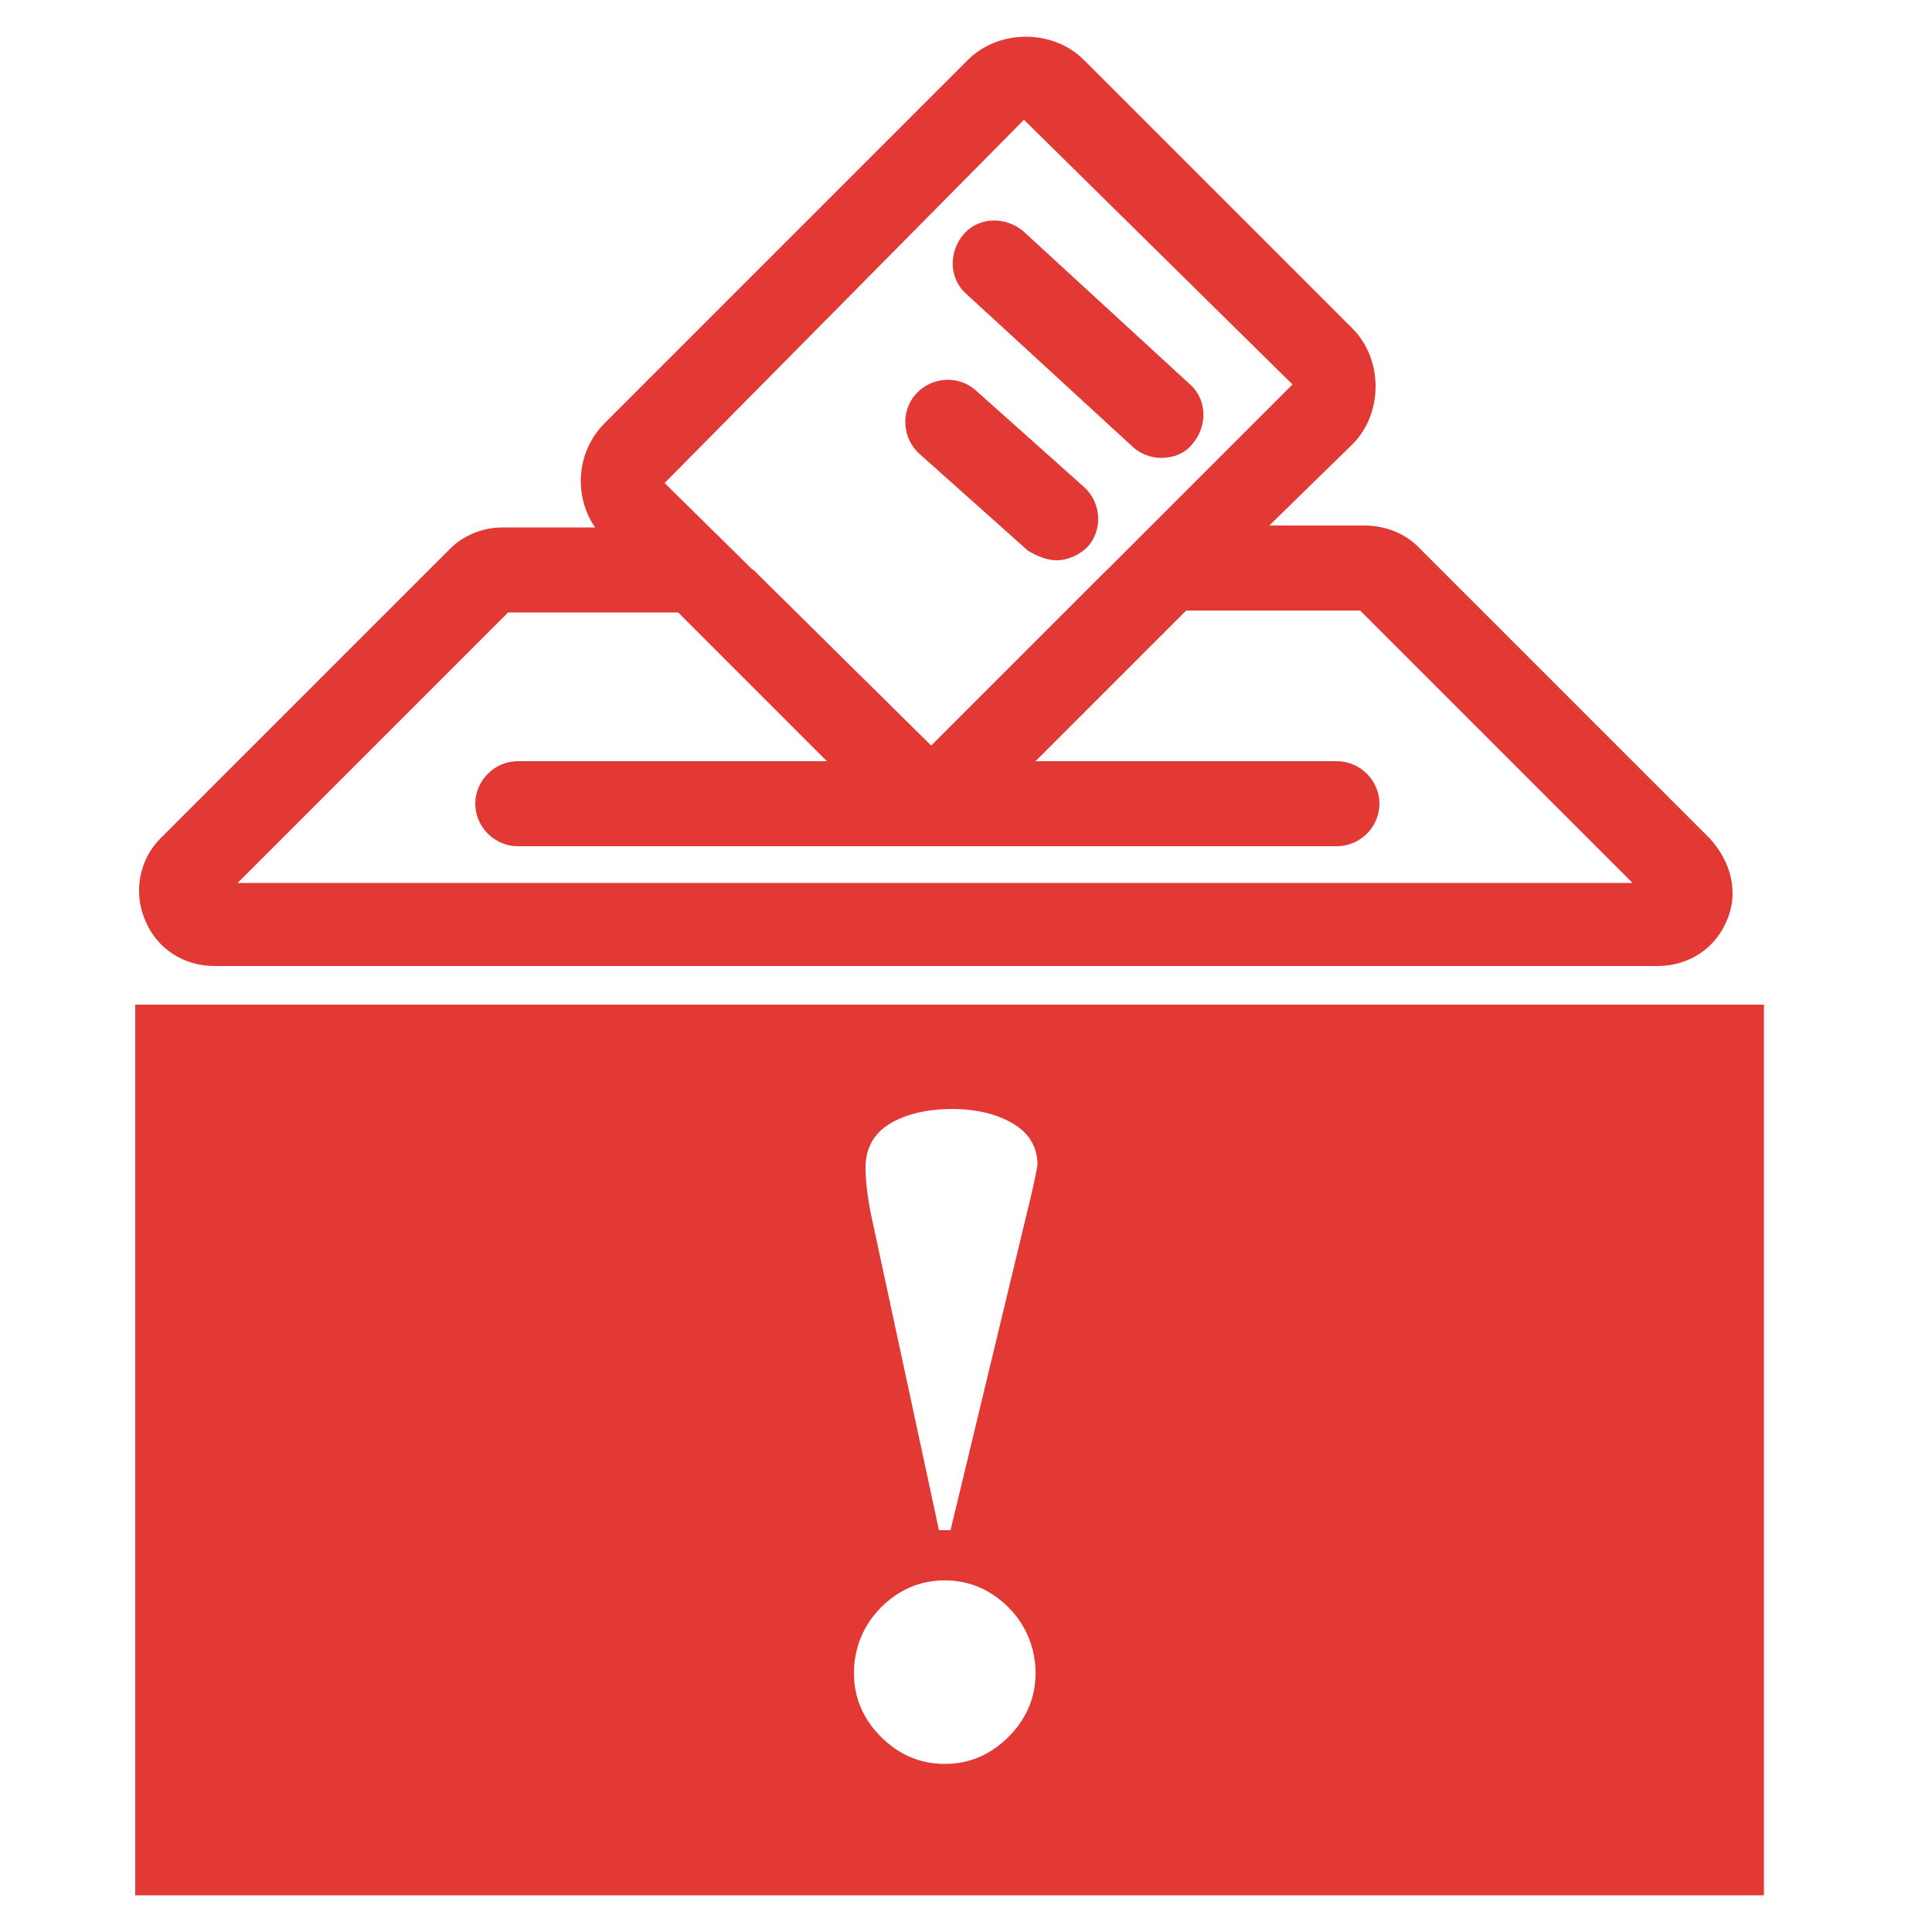
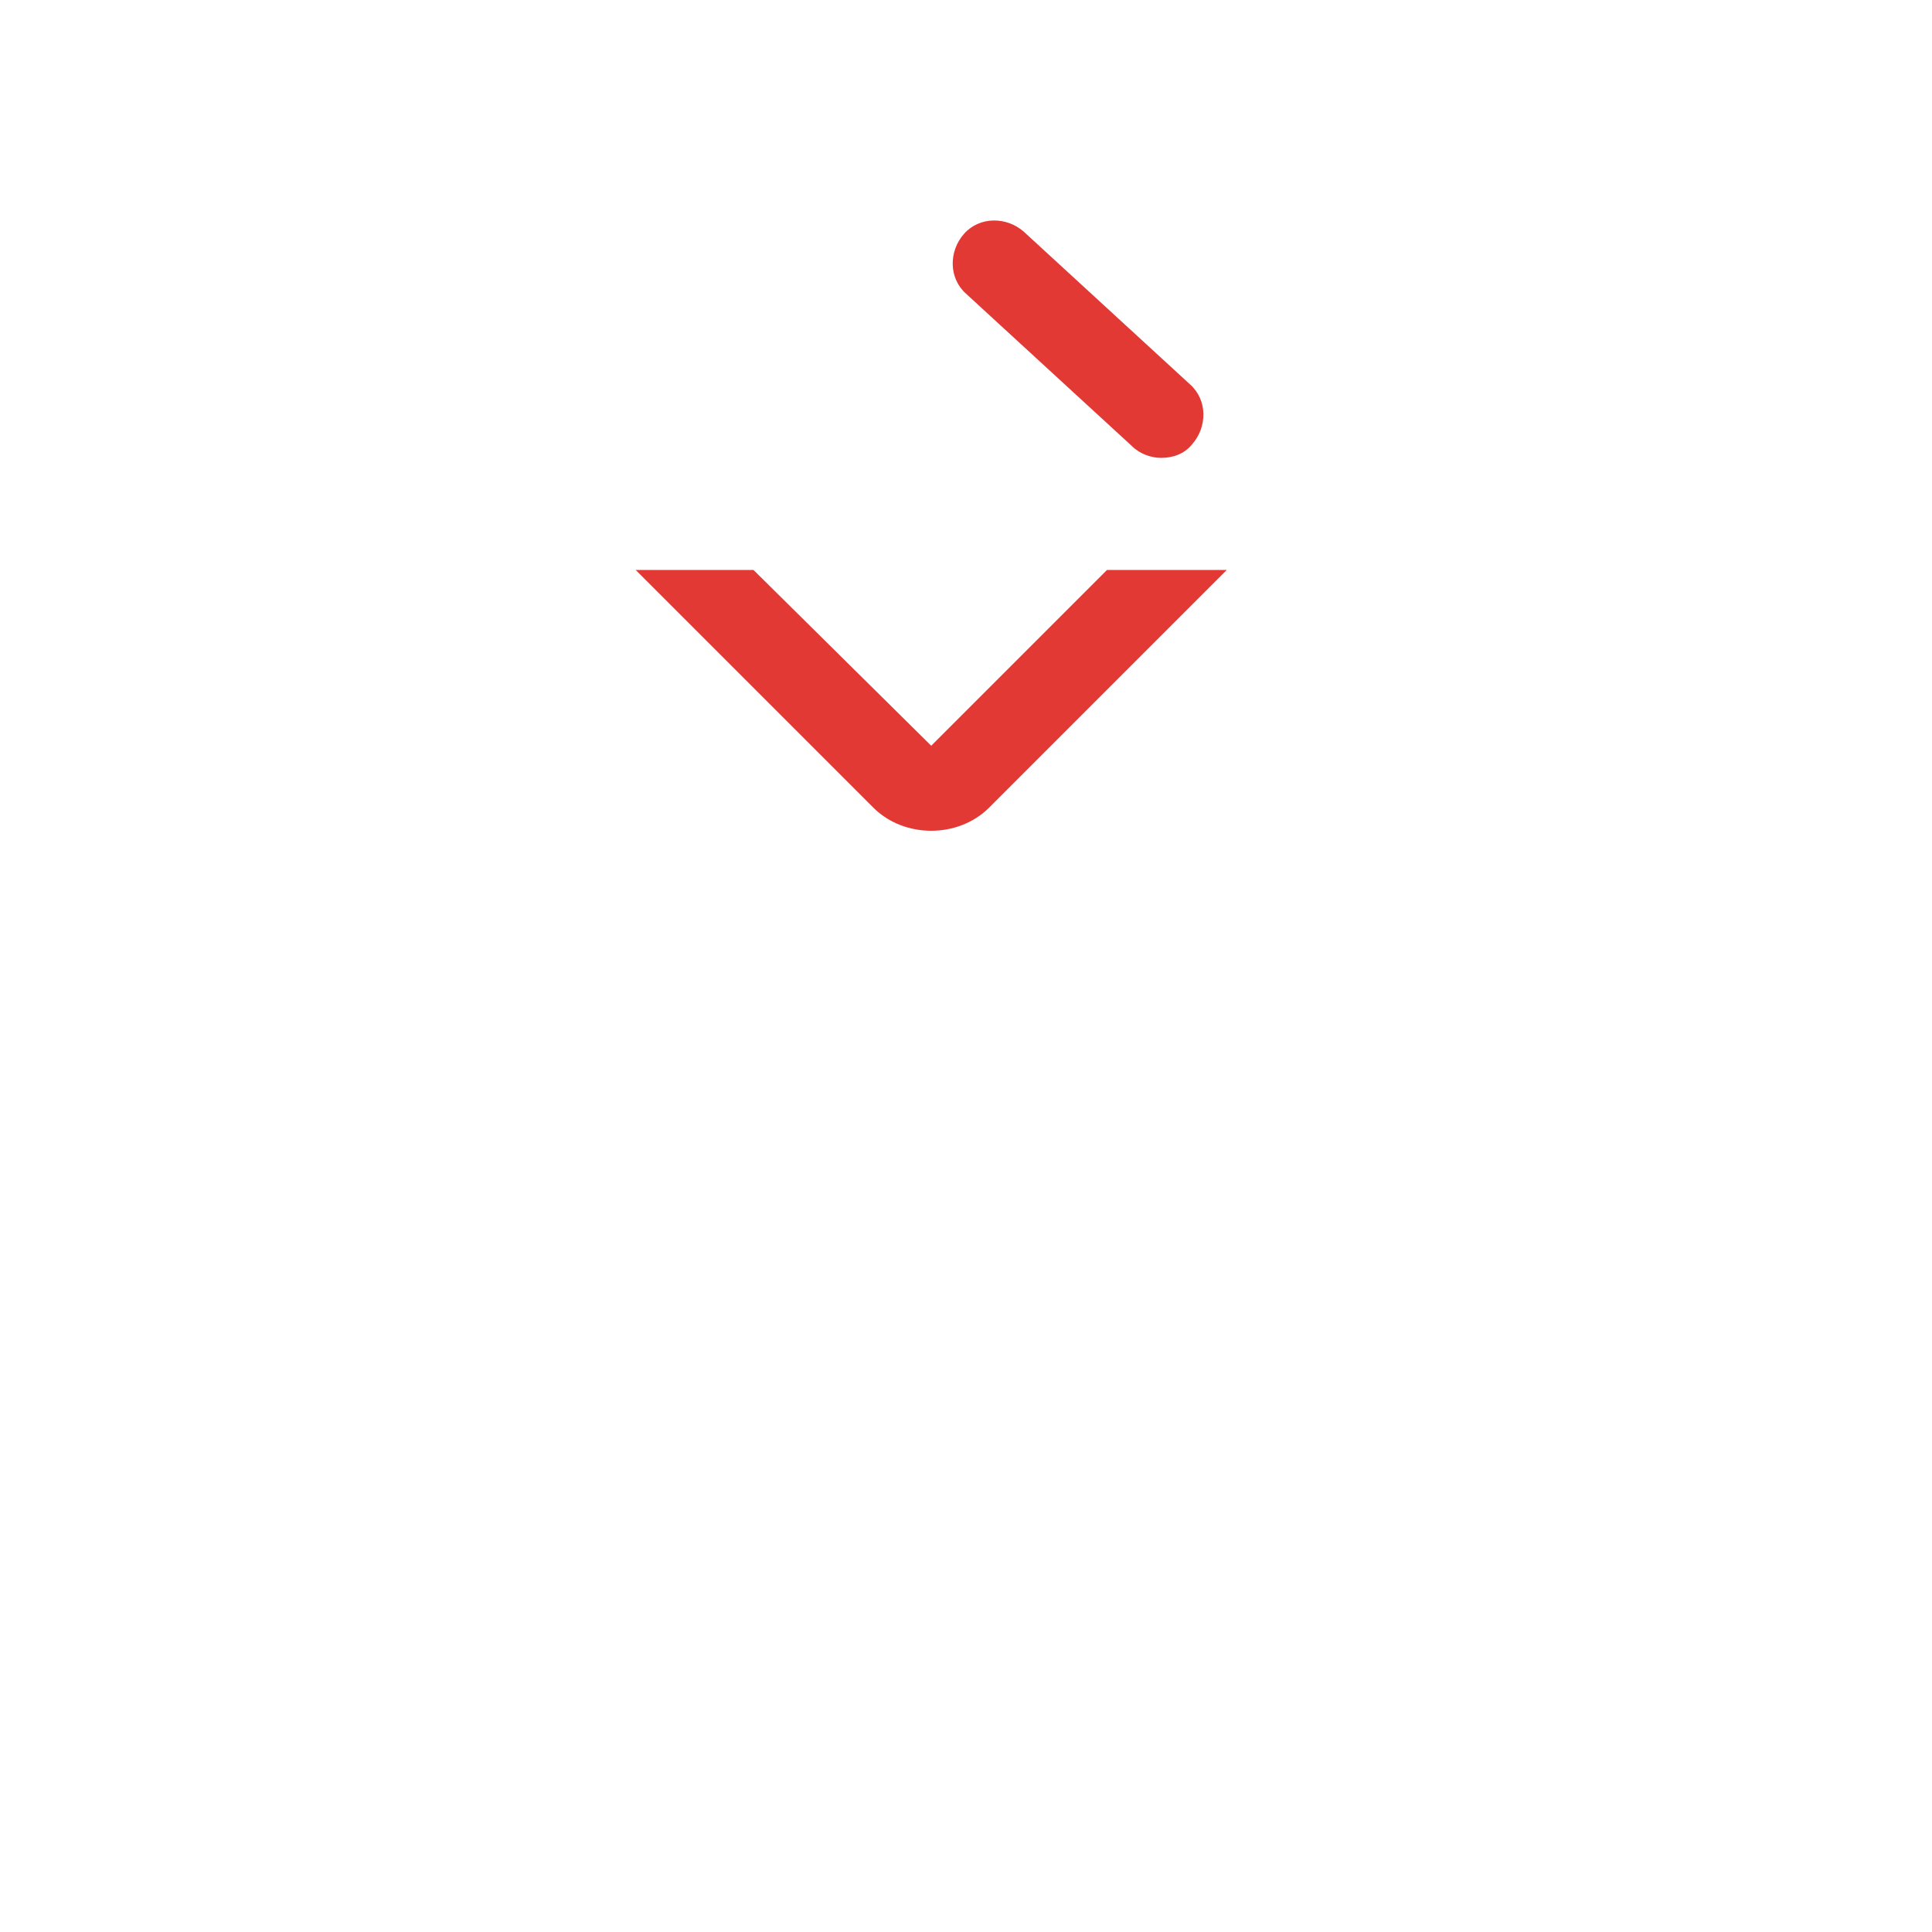
<svg xmlns="http://www.w3.org/2000/svg" version="1.1" id="Layer_1" x="0px" y="0px" viewBox="0 0 100 100" style="enable-background:new 0 0 100 100;" xml:space="preserve">
  <style type="text/css">
	.st0{fill:#E33935;}
</style>
  <g>
-     <path class="st0" d="M7,52v46.1h84.3V52H7z M52.2,89.9c-0.9,0.9-2,1.4-3.3,1.4c-1.3,0-2.4-0.5-3.3-1.4c-0.9-0.9-1.4-2-1.4-3.3   c0-1.3,0.5-2.5,1.4-3.4c0.9-0.9,2-1.4,3.3-1.4c1.3,0,2.4,0.5,3.3,1.4c0.9,0.9,1.4,2.1,1.4,3.4C53.6,87.9,53.1,89,52.2,89.9z    M53.1,63l-3.9,16.2h-0.6l-3.4-15.8c-0.3-1.3-0.4-2.3-0.4-3c0-0.9,0.4-1.7,1.2-2.2c0.8-0.5,1.9-0.8,3.3-0.8c1.3,0,2.4,0.3,3.2,0.8   c0.8,0.5,1.2,1.2,1.2,2.1C53.6,60.9,53.4,61.8,53.1,63z" />
-   </g>
-   <path class="st0" d="M88.5,43.4L73.4,28.3c-0.7-0.7-1.7-1.1-2.8-1.1c0,0,0,0,0,0l-4.9,0L70,23c0.8-0.8,1.2-1.9,1.2-3  c0-1.1-0.4-2.2-1.2-3L56.1,3.1c-1.6-1.6-4.4-1.6-6,0L31.3,21.9c-1.5,1.5-1.6,3.8-0.5,5.4l-4.8,0c-1,0-2,0.4-2.7,1.1l-15,15  c-1.1,1.1-1.4,2.8-0.8,4.2c0.6,1.5,2,2.4,3.6,2.4h74.7c1.6,0,3-0.9,3.6-2.4C90,46.2,89.6,44.6,88.5,43.4z M53,6.2l13.9,13.7  L48.2,38.6L34.4,25L53,6.2z M12.3,45.7l14-14l8.9,0l7.7,7.7H26.8c-1.2,0-2.2,1-2.2,2.2s1,2.2,2.2,2.2h42.4c1.2,0,2.2-1,2.2-2.2  s-1-2.2-2.2-2.2H53.5l7.8-7.8l9.1,0l14.1,14.1H12.3z" />
+     </g>
  <path class="st0" d="M45.2,41.8c0.8,0.8,1.9,1.2,3,1.2s2.2-0.4,3-1.2l12.3-12.3l-6.2,0l-9.1,9.1L39,29.5l-6.1,0L45.2,41.8L45.2,41.8  z M48.3,38.7L48.3,38.7L48.3,38.7z" />
  <g>
    <path class="st0" d="M60.1,23.7c-0.5,0-1.1-0.2-1.5-0.6L50,15.2c-0.9-0.8-0.9-2.2-0.1-3.1c0.8-0.9,2.2-0.9,3.1-0.1l8.6,7.9   c0.9,0.8,0.9,2.2,0.1,3.1C61.3,23.5,60.7,23.7,60.1,23.7z" />
  </g>
  <g>
-     <path class="st0" d="M54.7,29c-0.5,0-1-0.2-1.5-0.5l-5.6-5c-0.9-0.8-1-2.2-0.2-3.1c0.8-0.9,2.2-1,3.1-0.2l5.6,5   c0.9,0.8,1,2.2,0.2,3.1C55.9,28.7,55.3,29,54.7,29z" />
-   </g>
+     </g>
</svg>